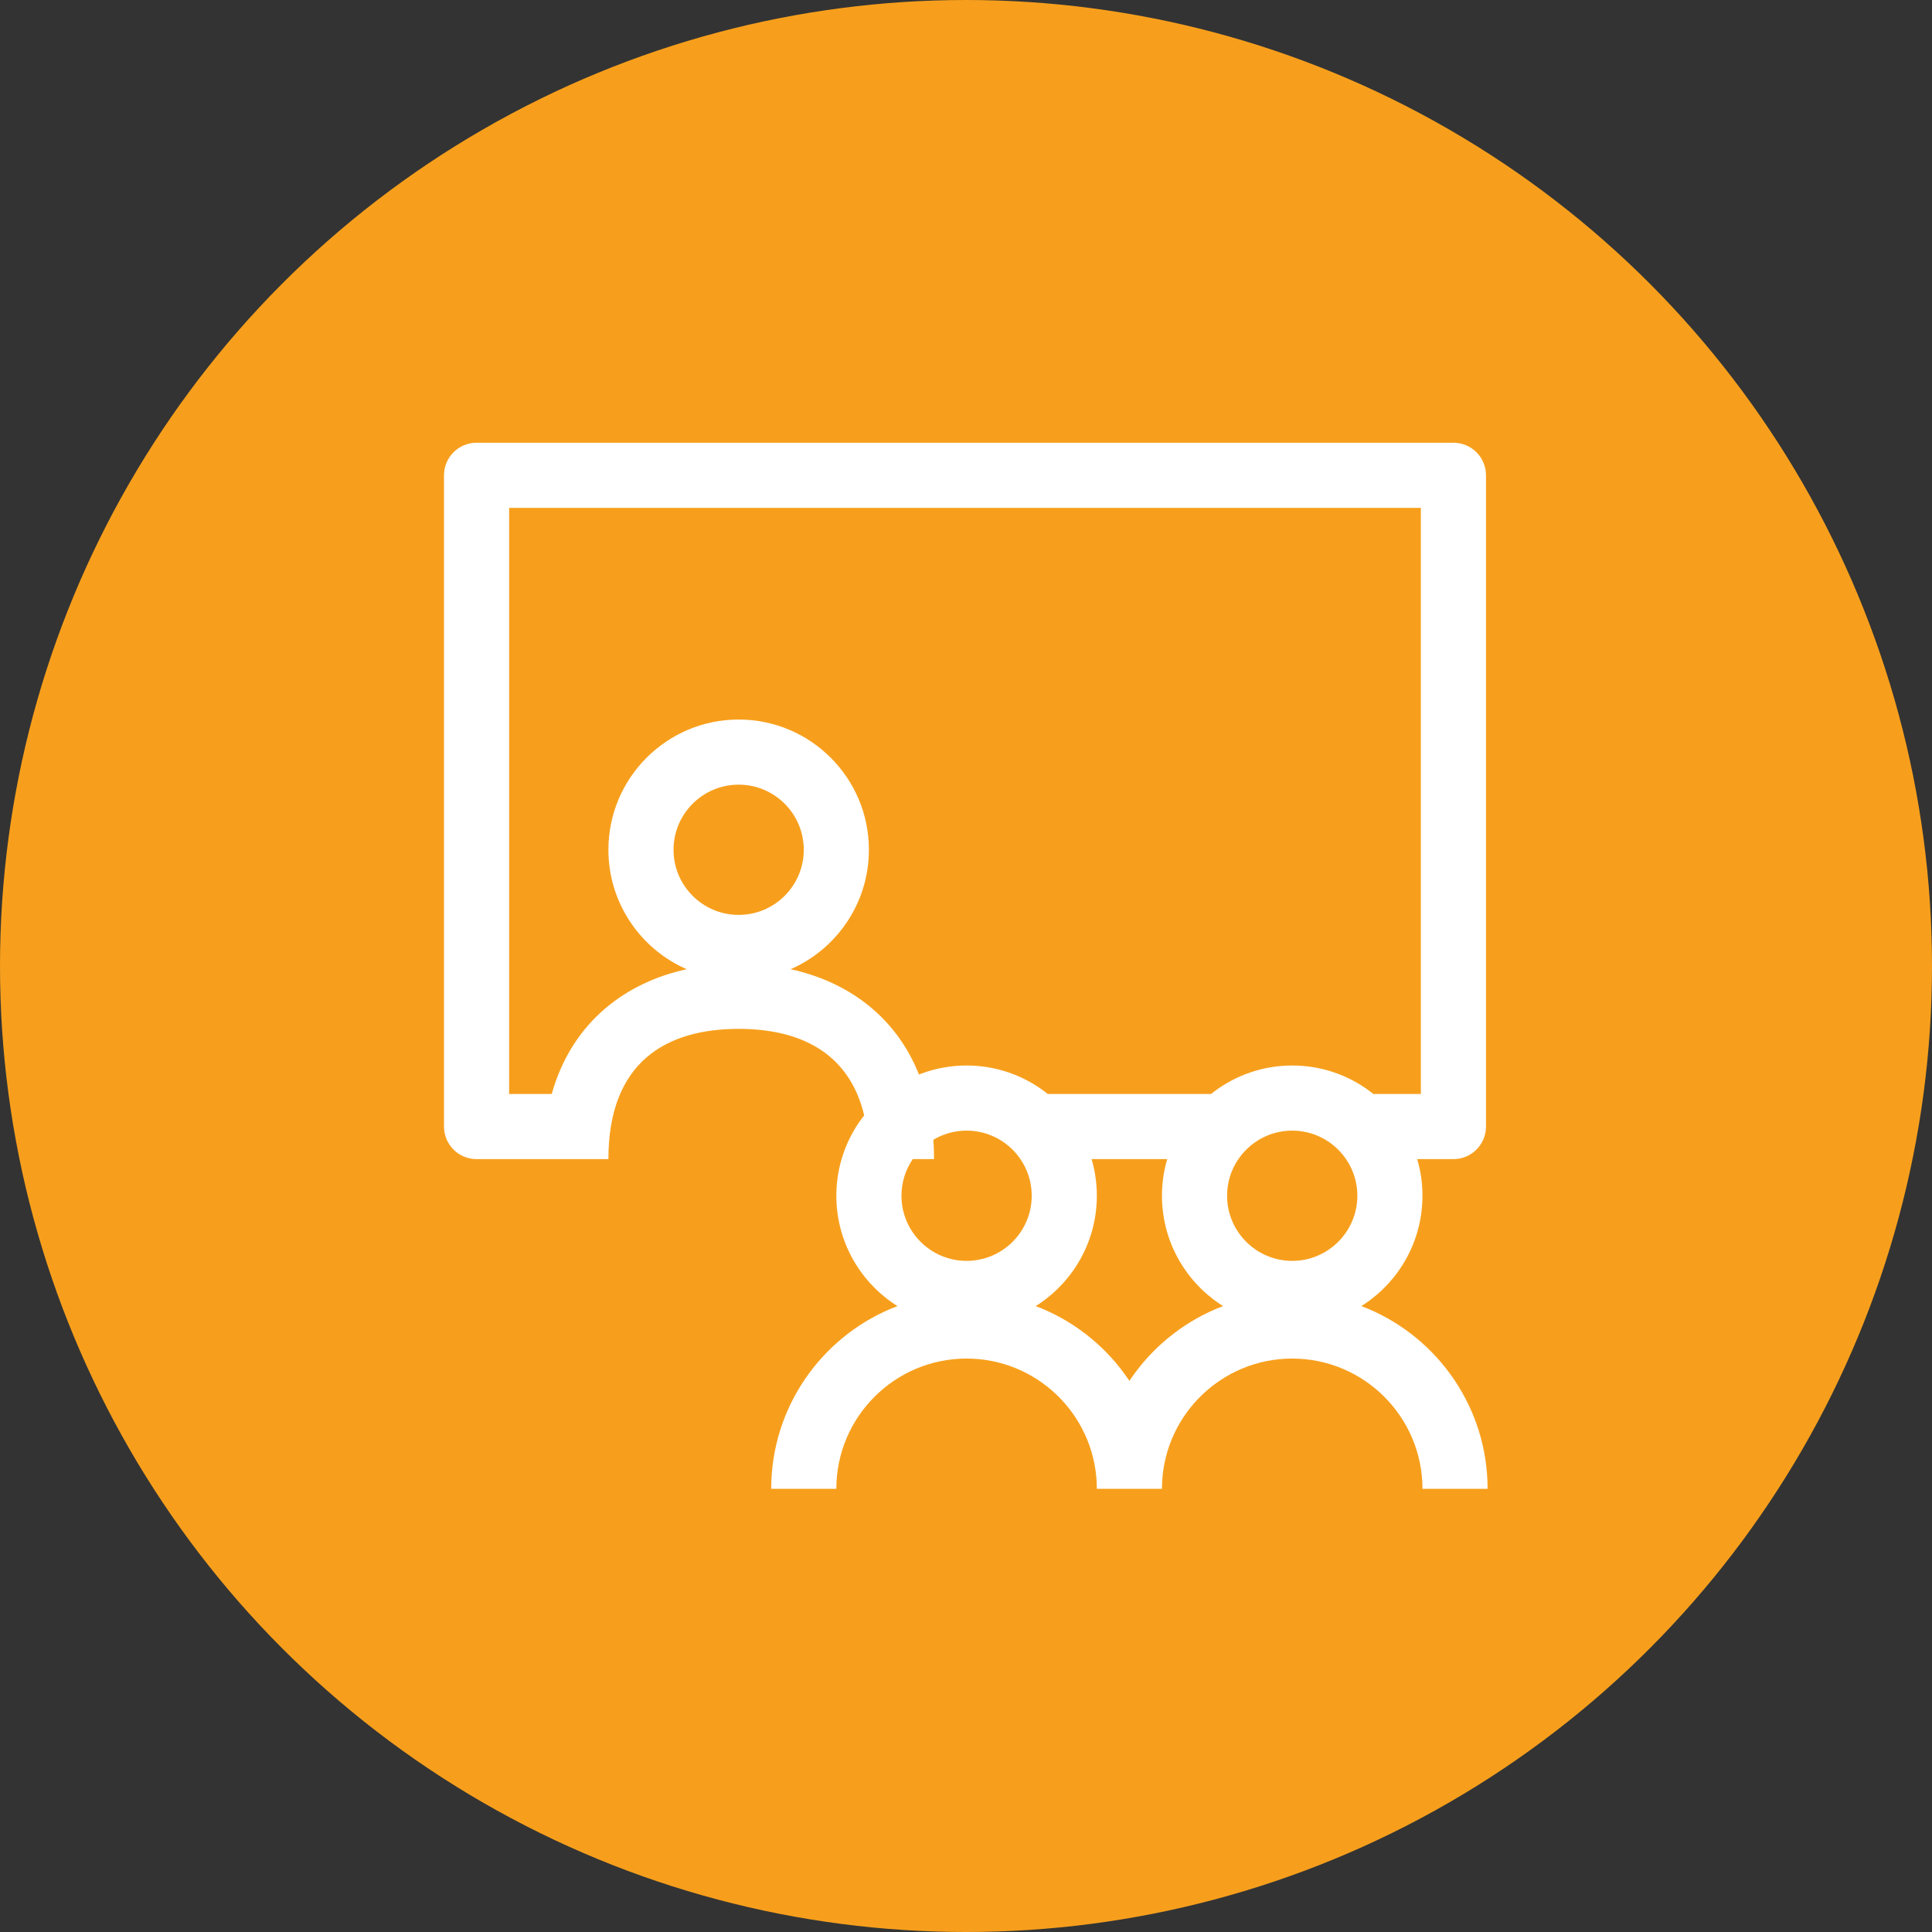
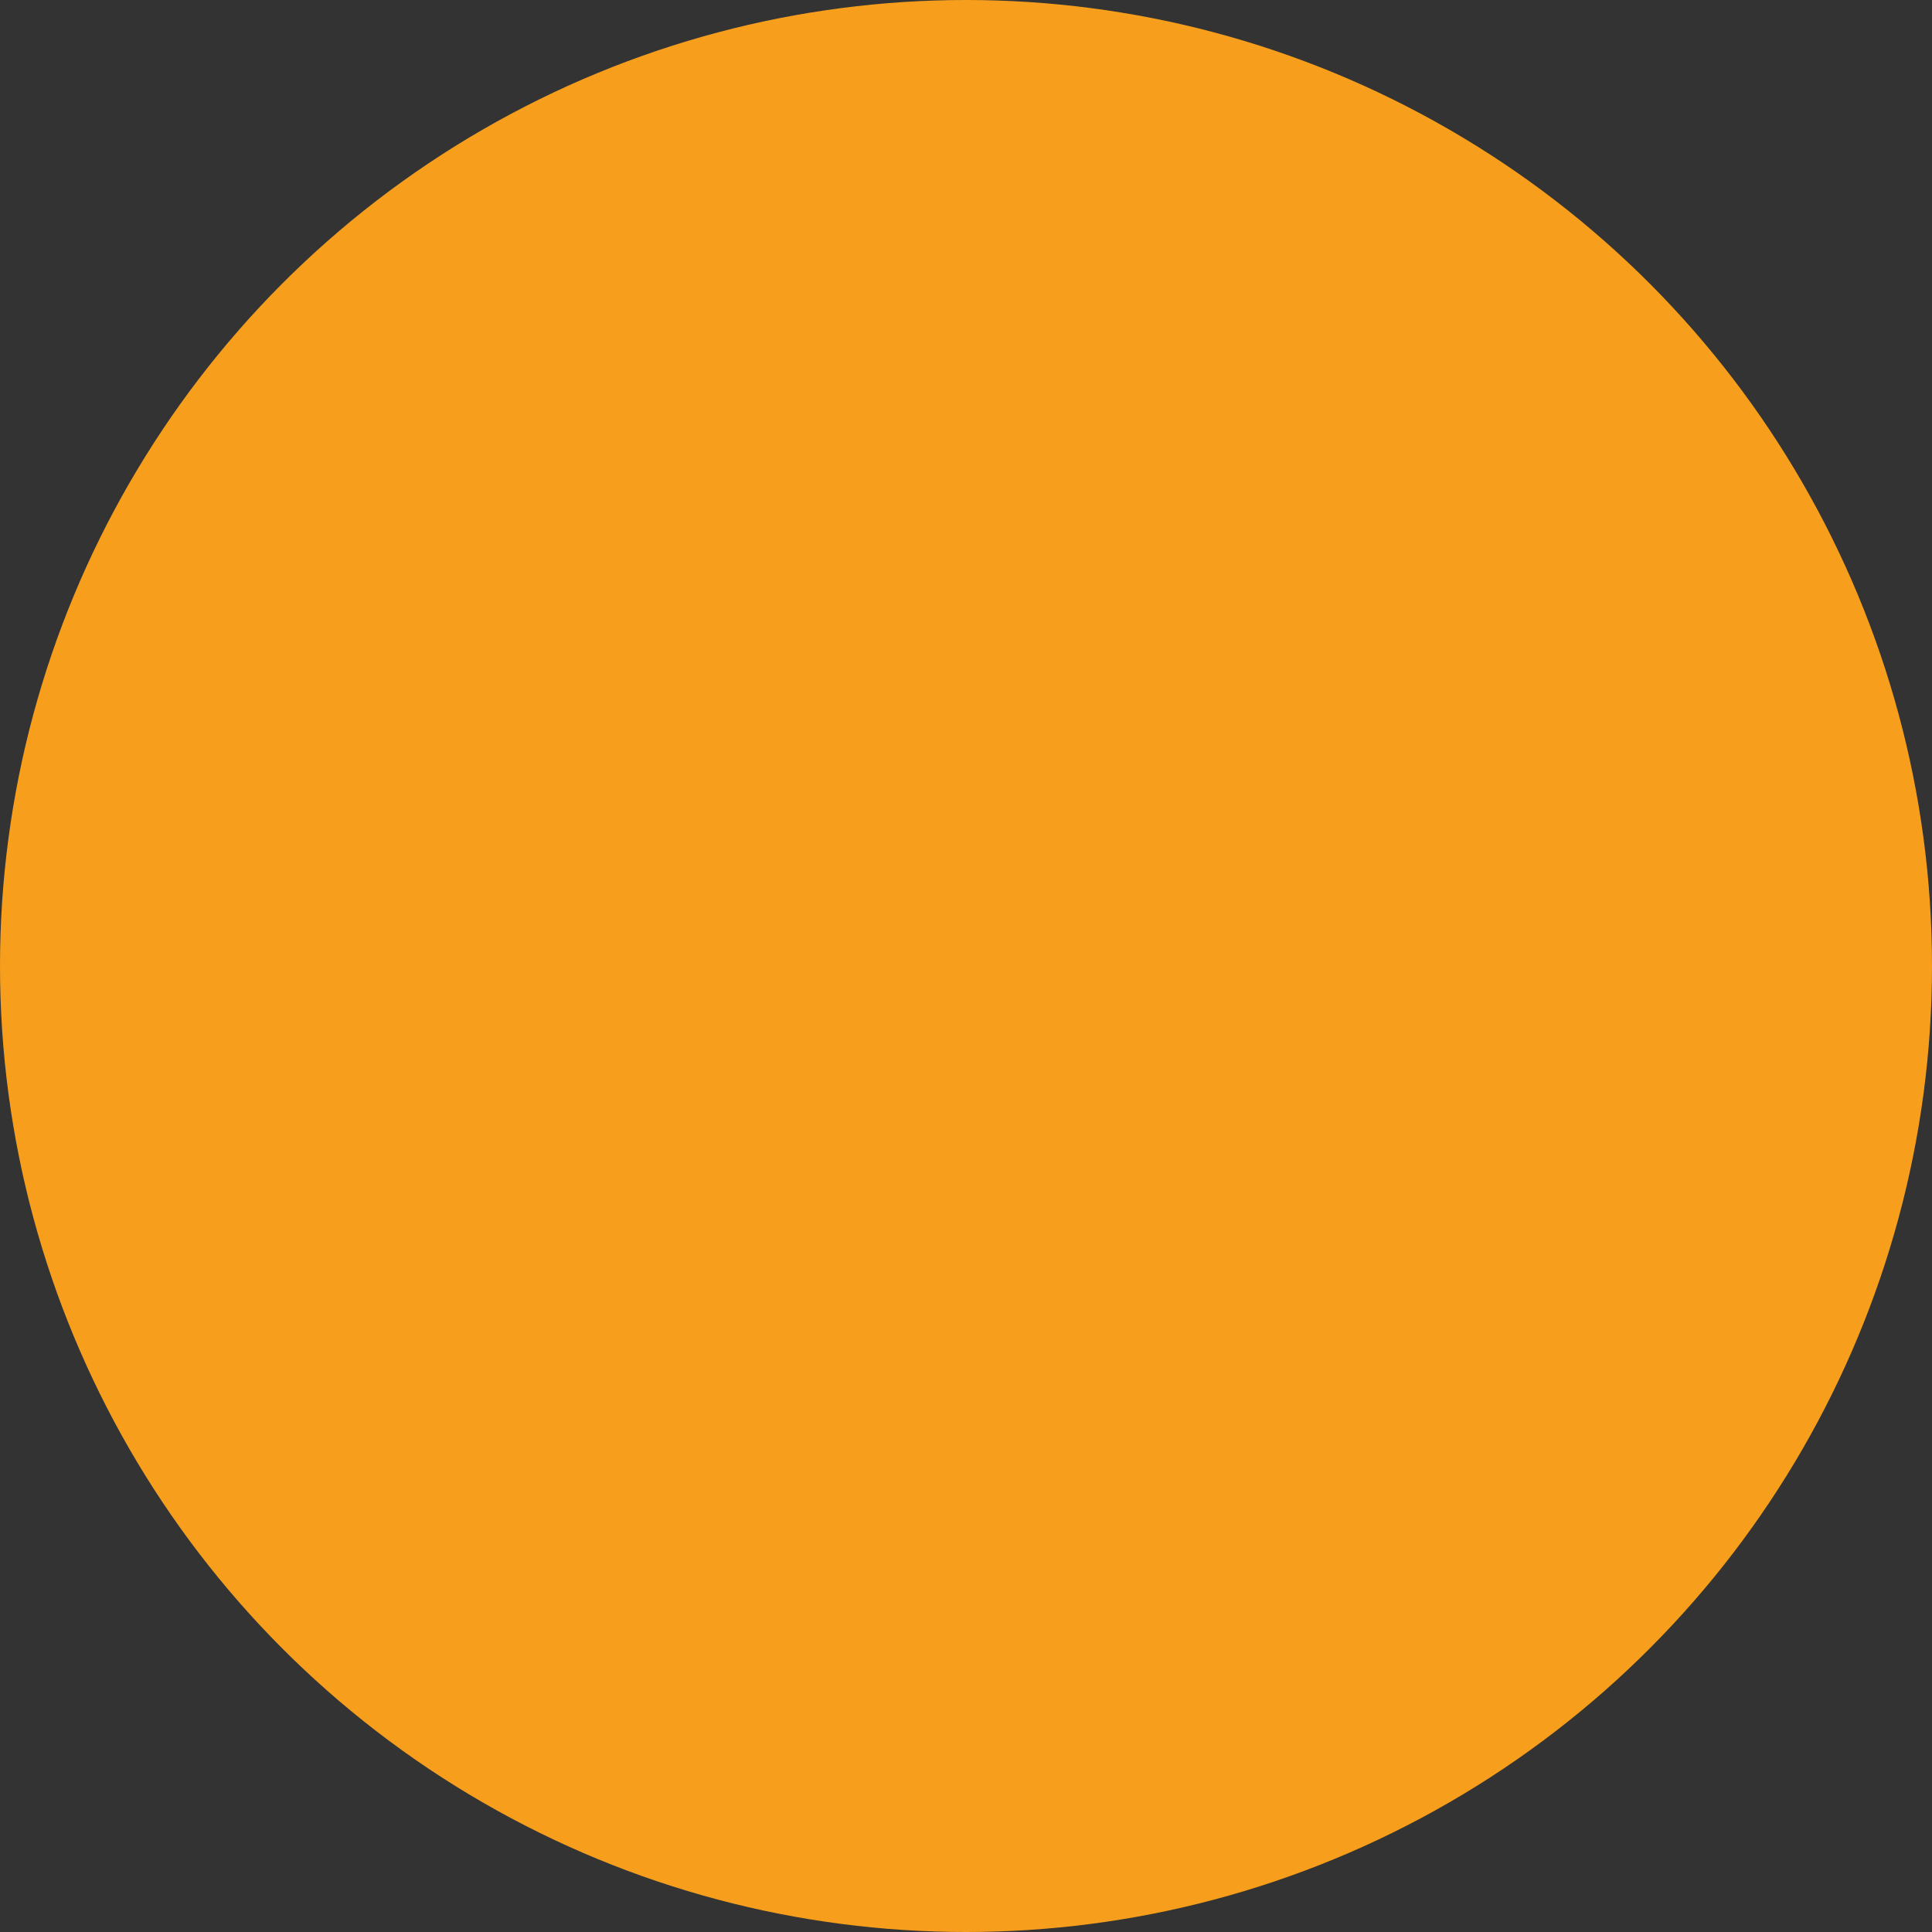
<svg xmlns="http://www.w3.org/2000/svg" height="48" width="48" viewBox="0 0 48 48">
  <rect x="0" y="0" width="48" height="48" fill="#333333" stroke="none" />
  <g>
    <ellipse cy="24" cx="24" ry="24" rx="24" fill="#F79F1C" />
-     <path id="path1" transform="rotate(0,24,24) translate(11.031,11) scale(0.809,0.809)  " fill="#FFFFFF" d="M19.887,22L19.923,22.126C20.005,22.446 20.049,22.78 20.049,23.125 20.049,24.504 19.348,25.722 18.284,26.441L18.171,26.514 18.382,26.597C19.459,27.053,20.376,27.815,21.023,28.772L21.049,28.813 21.075,28.772C21.722,27.815,22.639,27.053,23.716,26.597L23.927,26.514 23.814,26.441C22.75,25.722 22.049,24.504 22.049,23.125 22.049,22.78 22.093,22.446 22.175,22.126L22.211,22z M26.049,21.125C24.946,21.125 24.049,22.022 24.049,23.125 24.049,24.228 24.946,25.125 26.049,25.125 27.152,25.125 28.049,24.228 28.049,23.125 28.049,22.022 27.152,21.125 26.049,21.125z M16.049,21.125C15.704,21.125,15.38,21.213,15.096,21.367L15.029,21.408 15.044,21.699C15.047,21.798,15.049,21.898,15.049,22L14.397,22 14.391,22.007C14.175,22.327 14.049,22.711 14.049,23.125 14.049,24.228 14.946,25.125 16.049,25.125 17.152,25.125 18.049,24.228 18.049,23.125 18.049,22.022 17.152,21.125 16.049,21.125z M9.049,10.5C7.946,10.5 7.049,11.397 7.049,12.5 7.049,13.603 7.946,14.5 9.049,14.5 10.152,14.5 11.049,13.603 11.049,12.5 11.049,11.397 10.152,10.5 9.049,10.5z M2,2L2,20 3.309,20 3.319,19.961C3.904,17.93,5.389,16.68,7.267,16.211L7.456,16.168 7.316,16.105C5.976,15.458 5.049,14.086 5.049,12.5 5.049,10.294 6.843,8.5 9.049,8.5 11.255,8.5 13.049,10.294 13.049,12.5 13.049,14.086 12.122,15.458 10.782,16.105L10.642,16.168 10.831,16.211C12.51,16.63,13.874,17.673,14.562,19.34L14.587,19.403 14.675,19.368C15.104,19.211 15.566,19.125 16.049,19.125 16.945,19.125 17.773,19.421 18.441,19.921L18.542,20 23.556,20 23.657,19.921C24.325,19.421 25.153,19.125 26.049,19.125 26.945,19.125 27.773,19.421 28.441,19.921L28.542,20 30,20 30,2z M1,0L31,0C31.553,0,32,0.447,32,1L32,21C32,21.553,31.553,22,31,22L29.887,22 29.923,22.126C30.005,22.446 30.049,22.78 30.049,23.125 30.049,24.504 29.348,25.722 28.284,26.441L28.171,26.514 28.382,26.597C30.535,27.509,32.049,29.643,32.049,32.125L30.049,32.125C30.049,29.919 28.255,28.125 26.049,28.125 23.912,28.125 22.162,29.809 22.054,31.919L22.049,32.125 20.049,32.125 20.044,31.919C19.936,29.809 18.186,28.125 16.049,28.125 13.843,28.125 12.049,29.919 12.049,32.125L10.049,32.125C10.049,29.643,11.563,27.509,13.716,26.597L13.927,26.514 13.814,26.441C12.75,25.722 12.049,24.504 12.049,23.125 12.049,22.229 12.345,21.401 12.845,20.733L12.904,20.658 12.869,20.517C12.362,18.66 10.841,18 9.049,18 6.843,18 5.049,19 5.049,22L5,22 3.049,22 1,22C0.447,22,0,21.553,0,21L0,1C0,0.447,0.447,0,1,0z" />
  </g>
</svg>